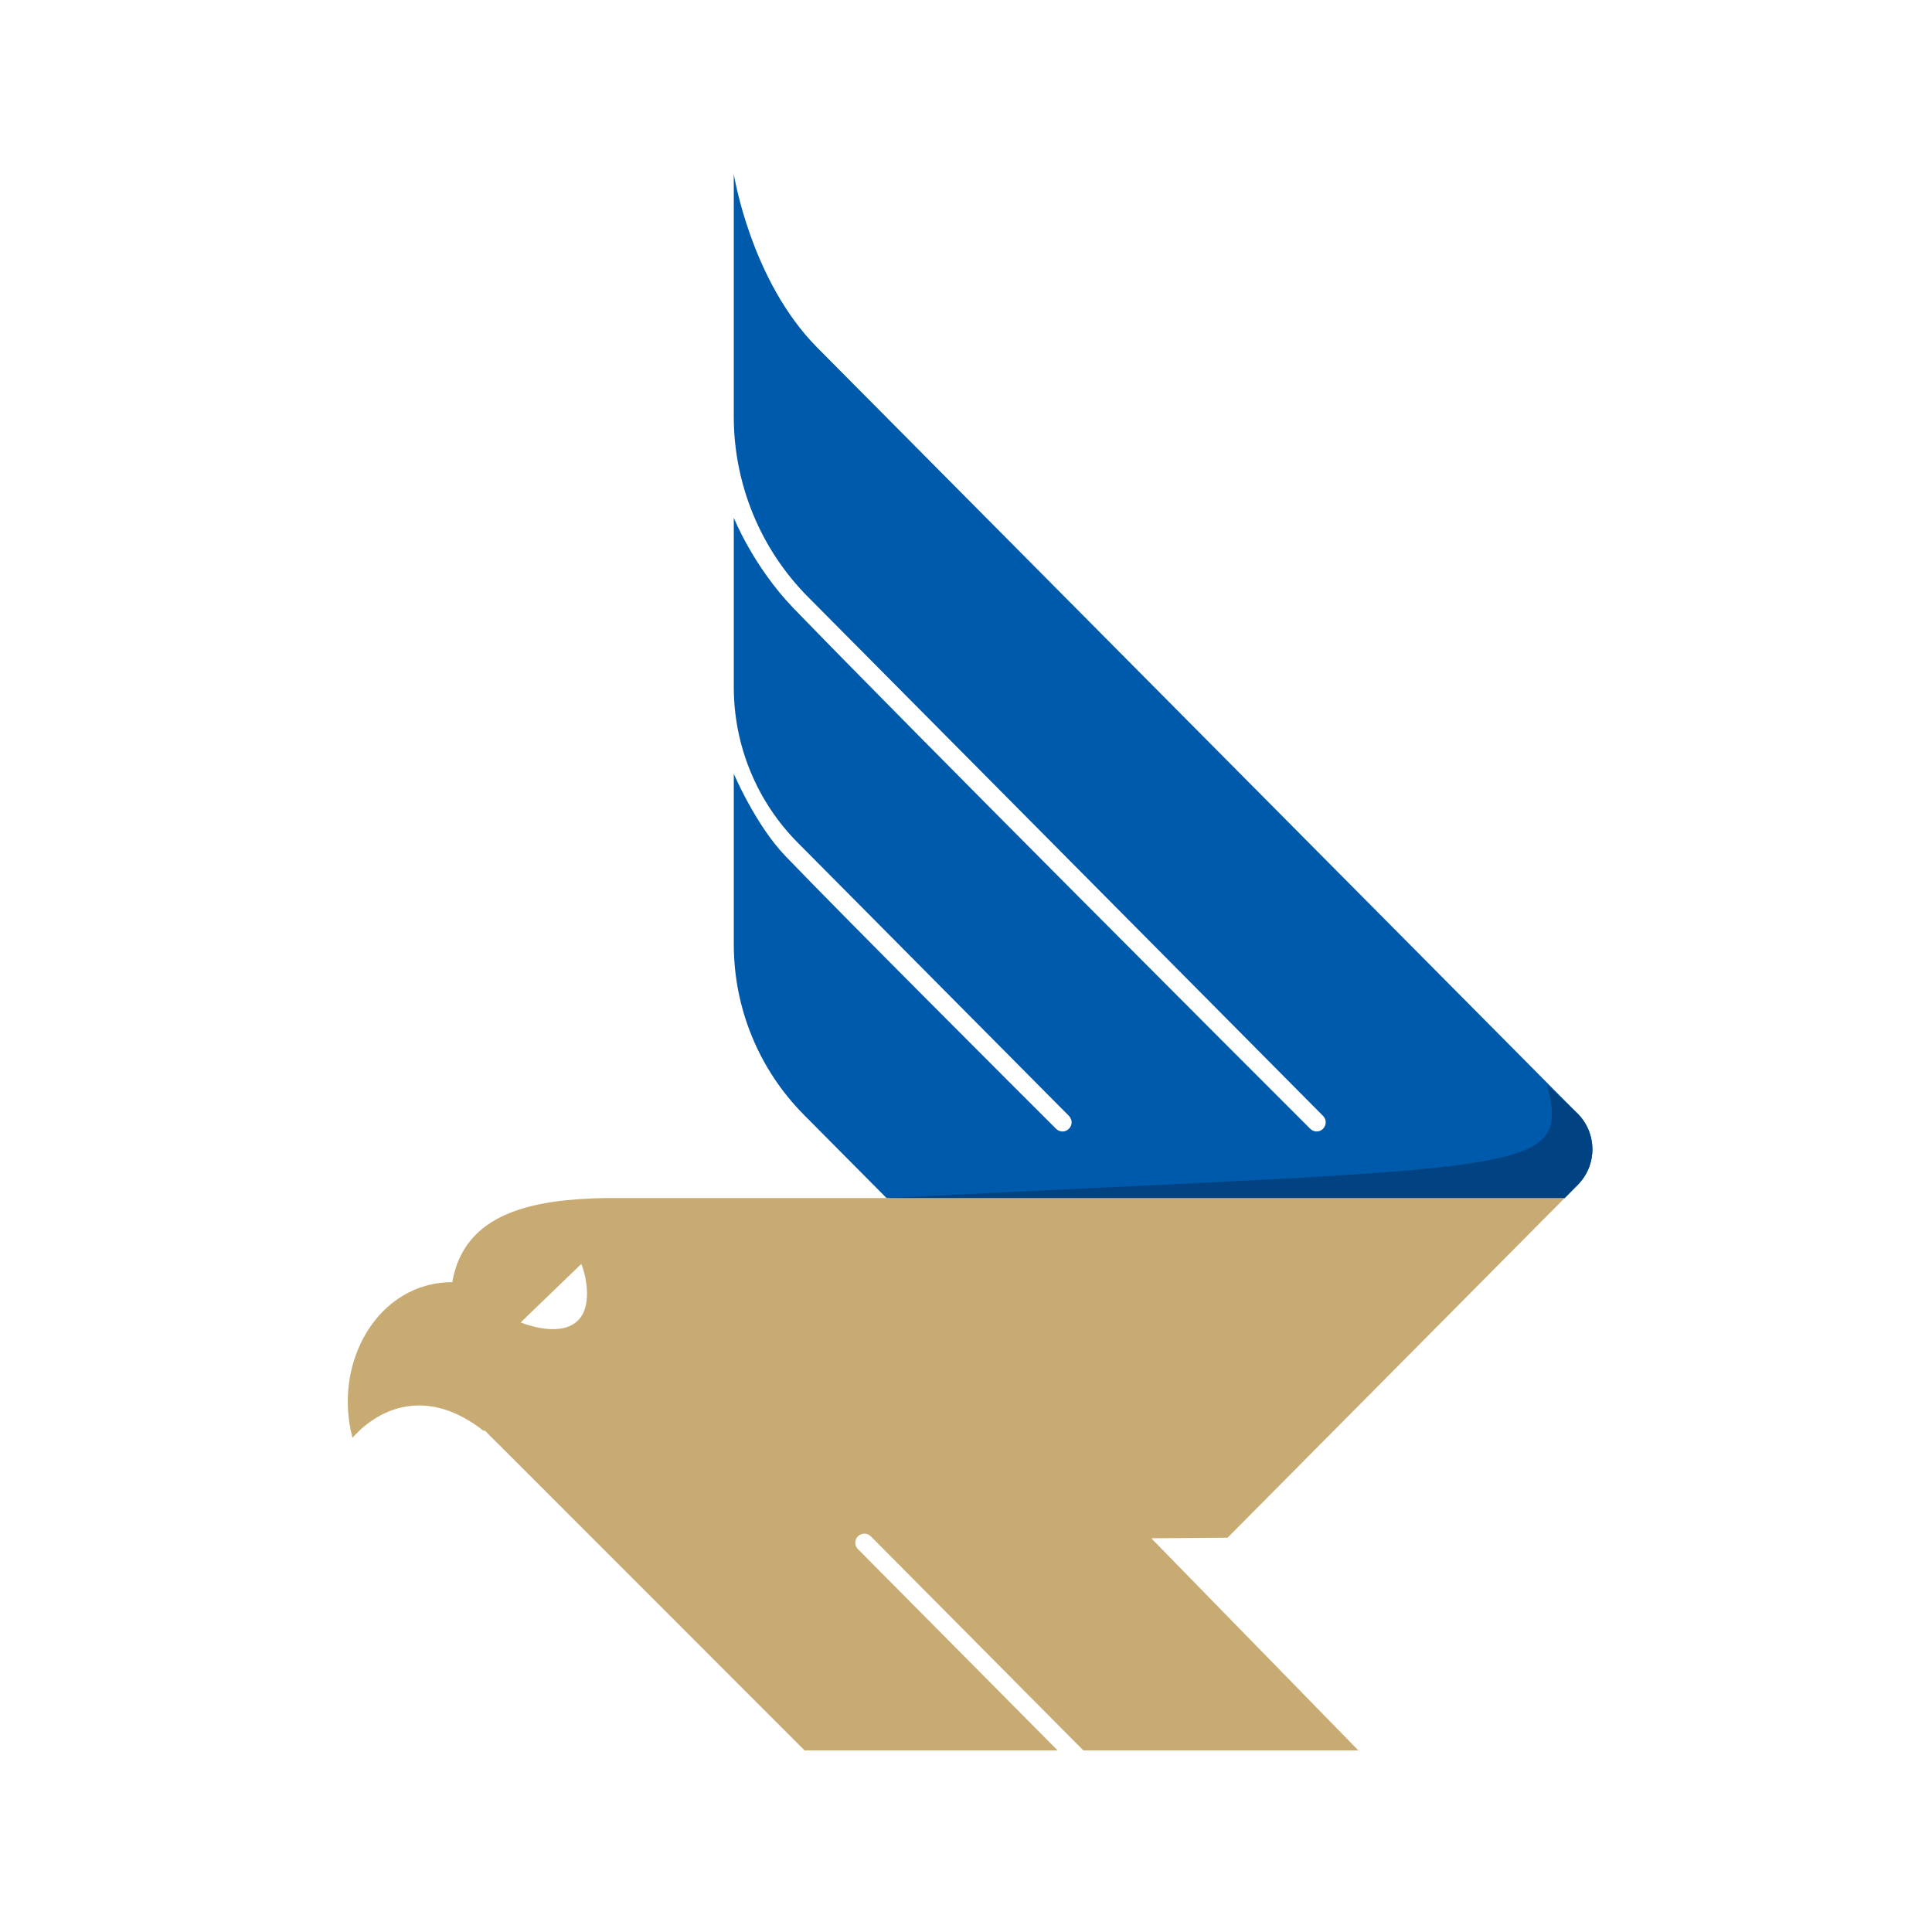
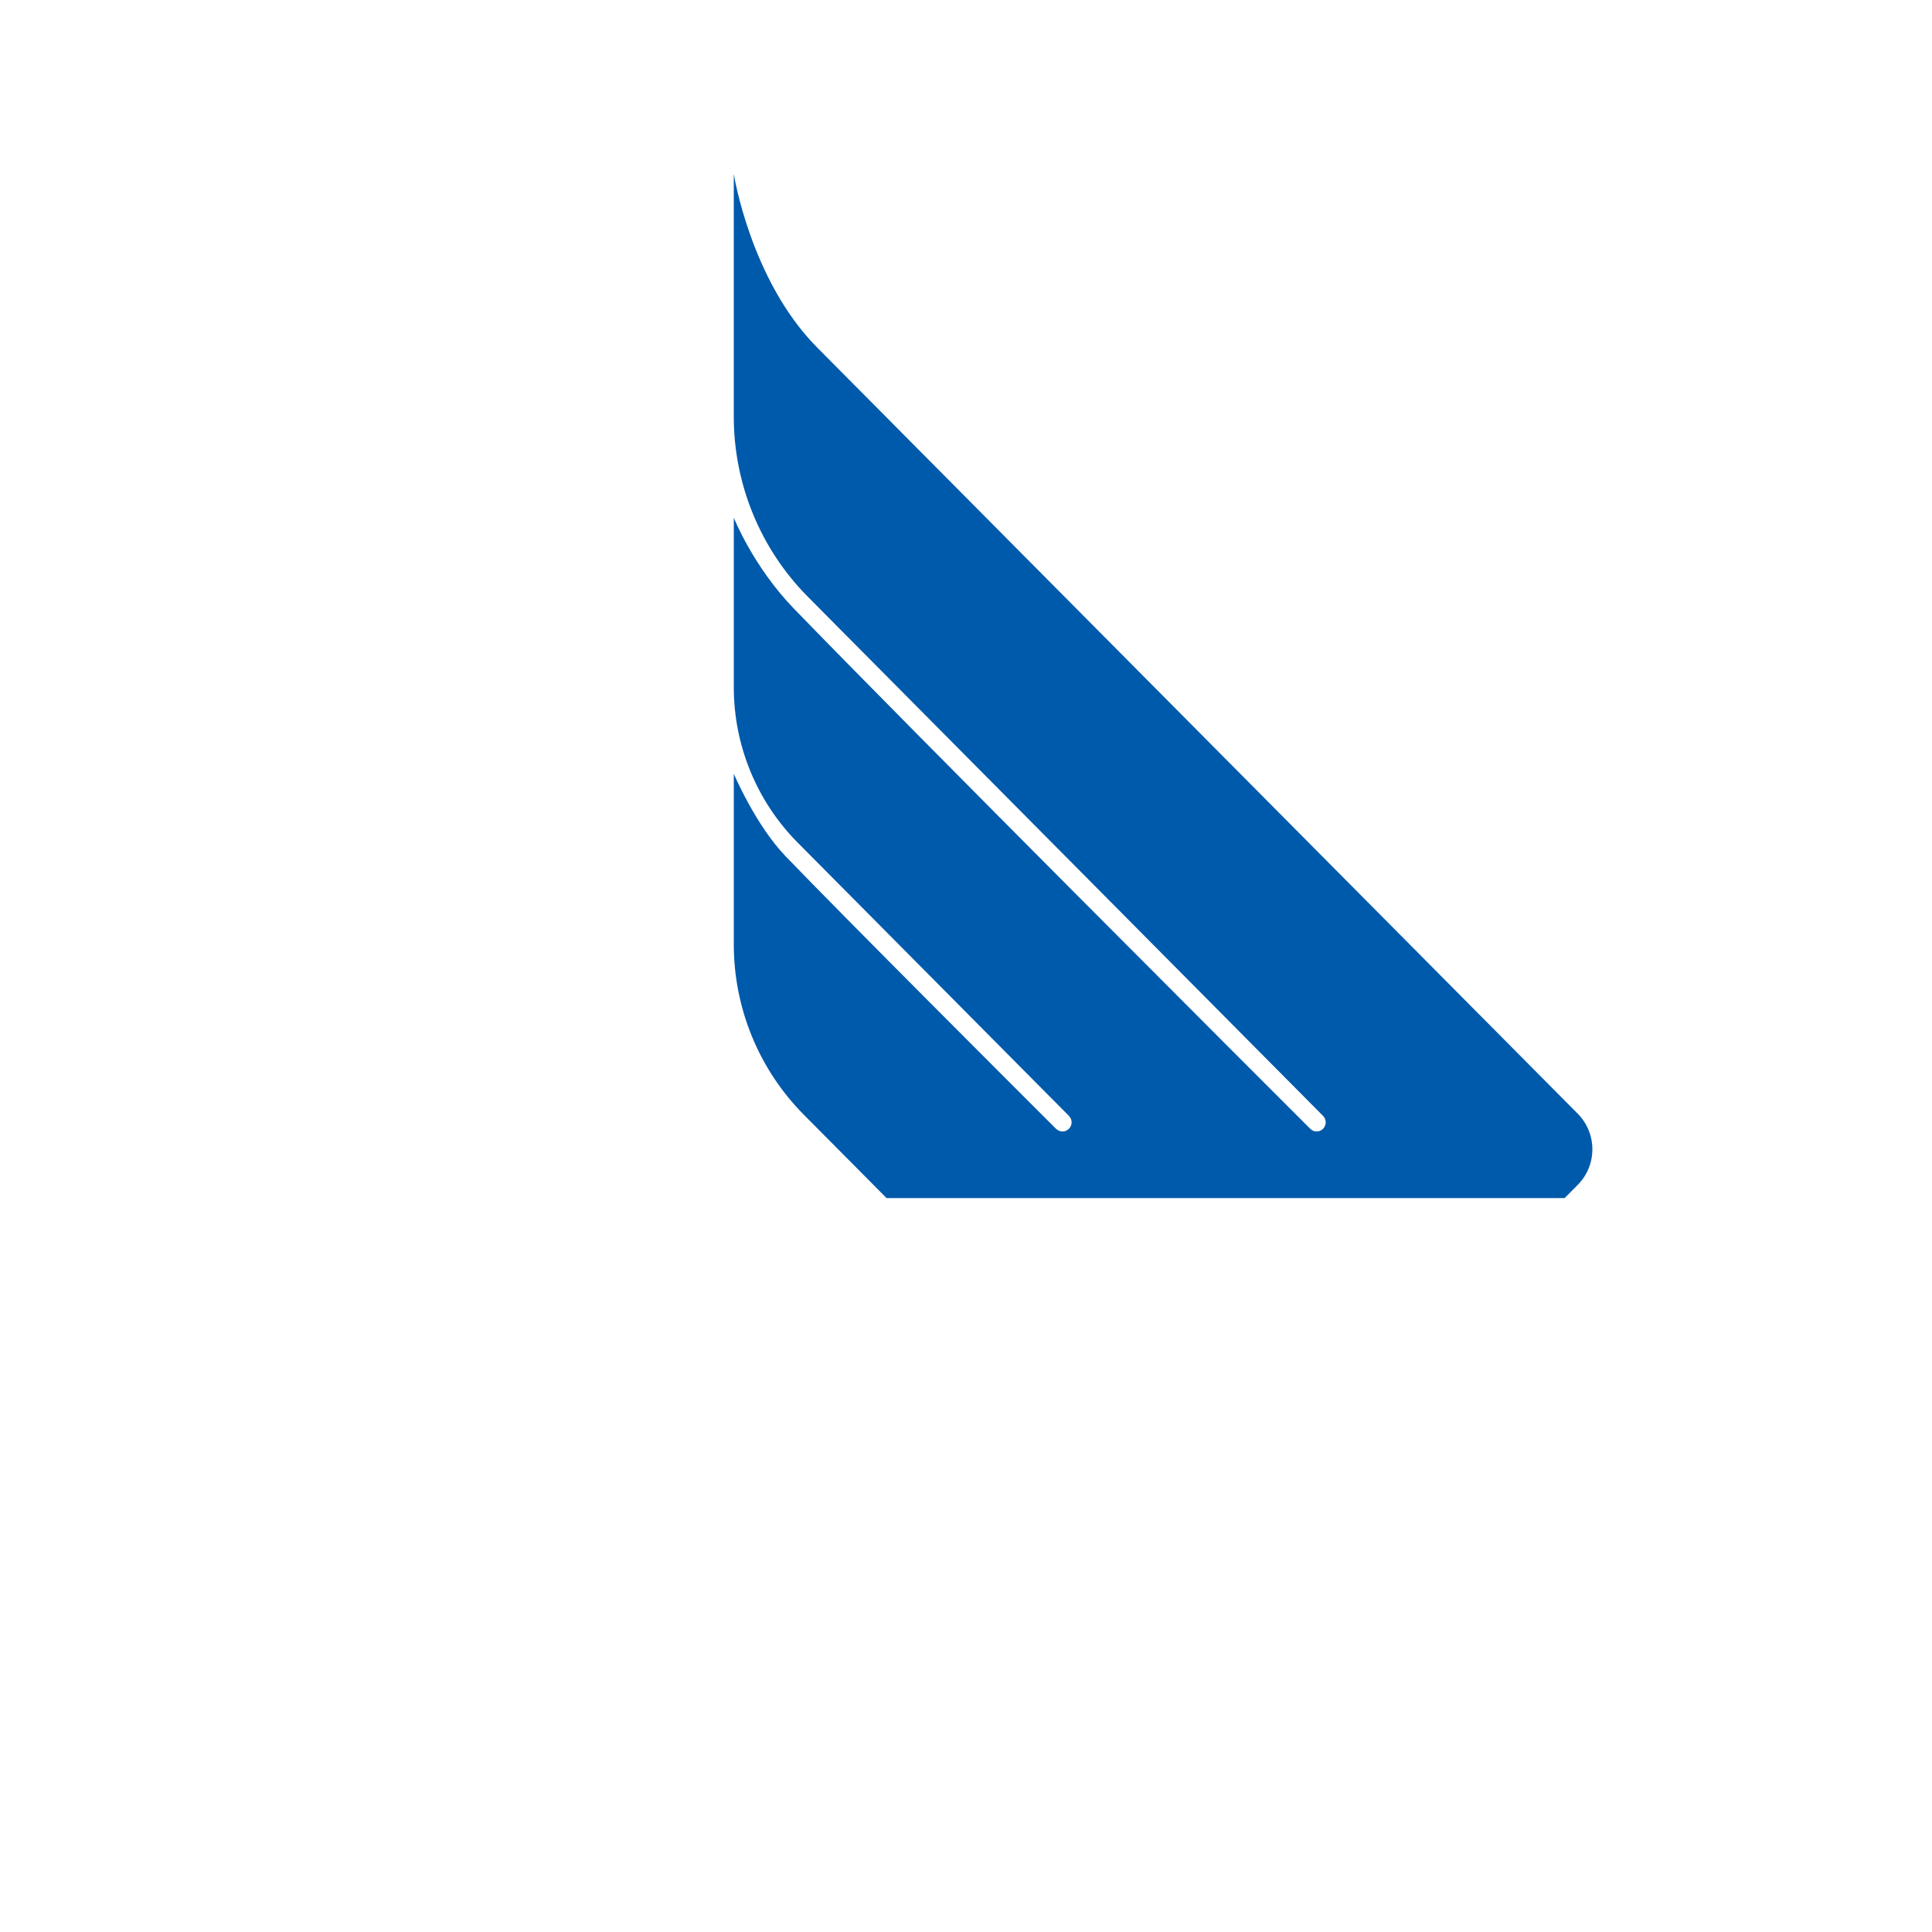
<svg xmlns="http://www.w3.org/2000/svg" width="100" height="100" viewBox="0 0 100 100" fill="none">
  <path d="M81.665 57.646L42.302 17.993C38.847 14.518 37.98 9 37.98 9V21.56C37.98 25.063 39.362 28.419 41.815 30.889L68.478 57.755C68.569 57.846 68.619 57.971 68.619 58.091C68.619 58.211 68.568 58.337 68.478 58.428C68.297 58.611 68.002 58.611 67.821 58.428C65.17 55.781 47.265 37.88 41.085 31.495C38.983 29.321 37.981 26.798 37.981 26.798V35.569C37.981 38.588 39.17 41.481 41.289 43.615L55.325 57.755C55.416 57.846 55.467 57.972 55.467 58.092C55.467 58.212 55.416 58.337 55.325 58.428C55.144 58.611 54.85 58.611 54.663 58.428C52.822 56.591 43.81 47.592 40.649 44.306C39.108 42.702 37.981 40.049 37.981 40.049V48.882C37.981 52.186 39.283 55.358 41.606 57.698L45.888 62.012H80.985L81.665 61.327C82.673 60.311 82.673 58.668 81.665 57.646Z" fill="#005AAB" />
-   <path d="M63.34 79.592H63.538L80.985 62.011H31.325C27.648 62.08 24.034 62.73 23.411 66.365C19.559 66.365 17.209 70.531 18.245 74.417C19.758 72.727 22.239 71.866 25.026 74.057L25.099 74.046L25.467 74.422C25.501 74.457 25.541 74.491 25.581 74.531L26.045 74.993L41.645 90.6H54.742L44.41 80.186C44.223 80.004 44.223 79.707 44.404 79.519C44.5 79.427 44.619 79.382 44.738 79.382C44.863 79.382 44.982 79.427 45.073 79.519L56.073 90.6H70.308L59.591 79.621L63.34 79.592ZM29.801 68.448C28.809 69.235 26.951 68.448 26.951 68.448L30.084 65.424C30.242 65.737 30.803 67.661 29.801 68.448Z" fill="#C7AB73" />
-   <path d="M45.888 62.011H80.985L81.665 61.326C82.673 60.311 82.673 58.667 81.665 57.646L80.079 56.144C81.277 60.901 79.35 60.333 45.888 62.011Z" fill="#014282" />
</svg>